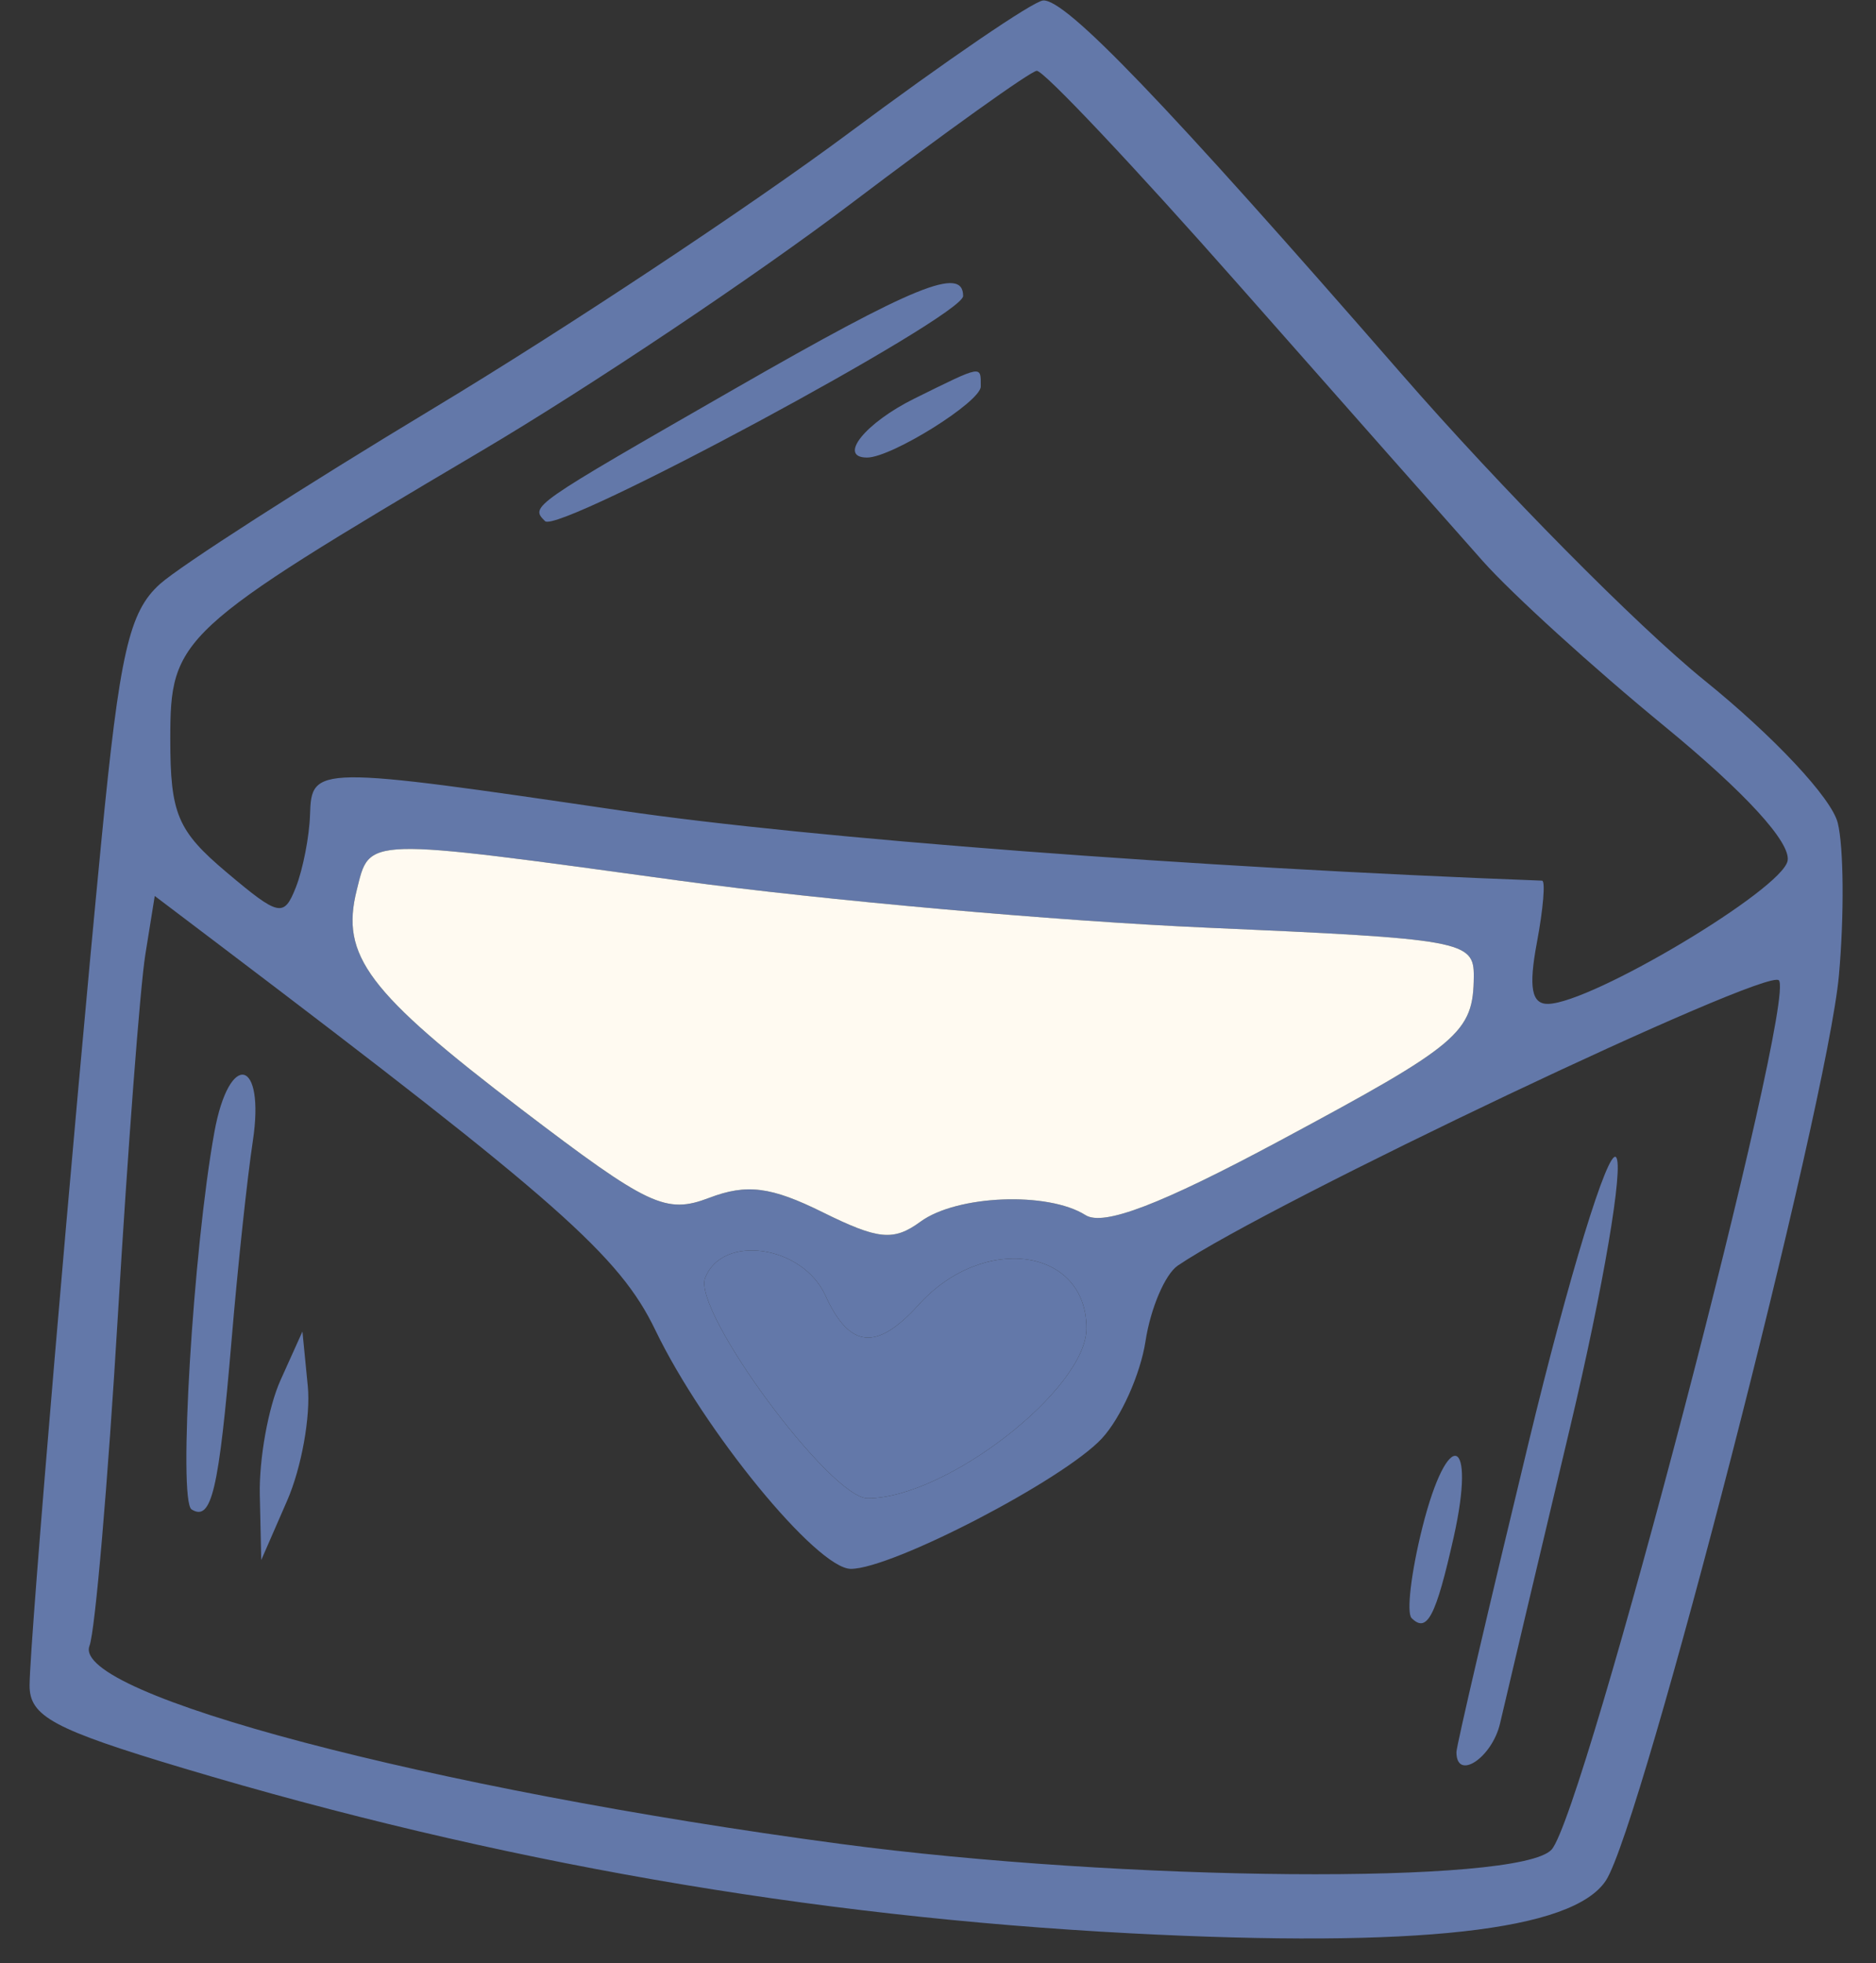
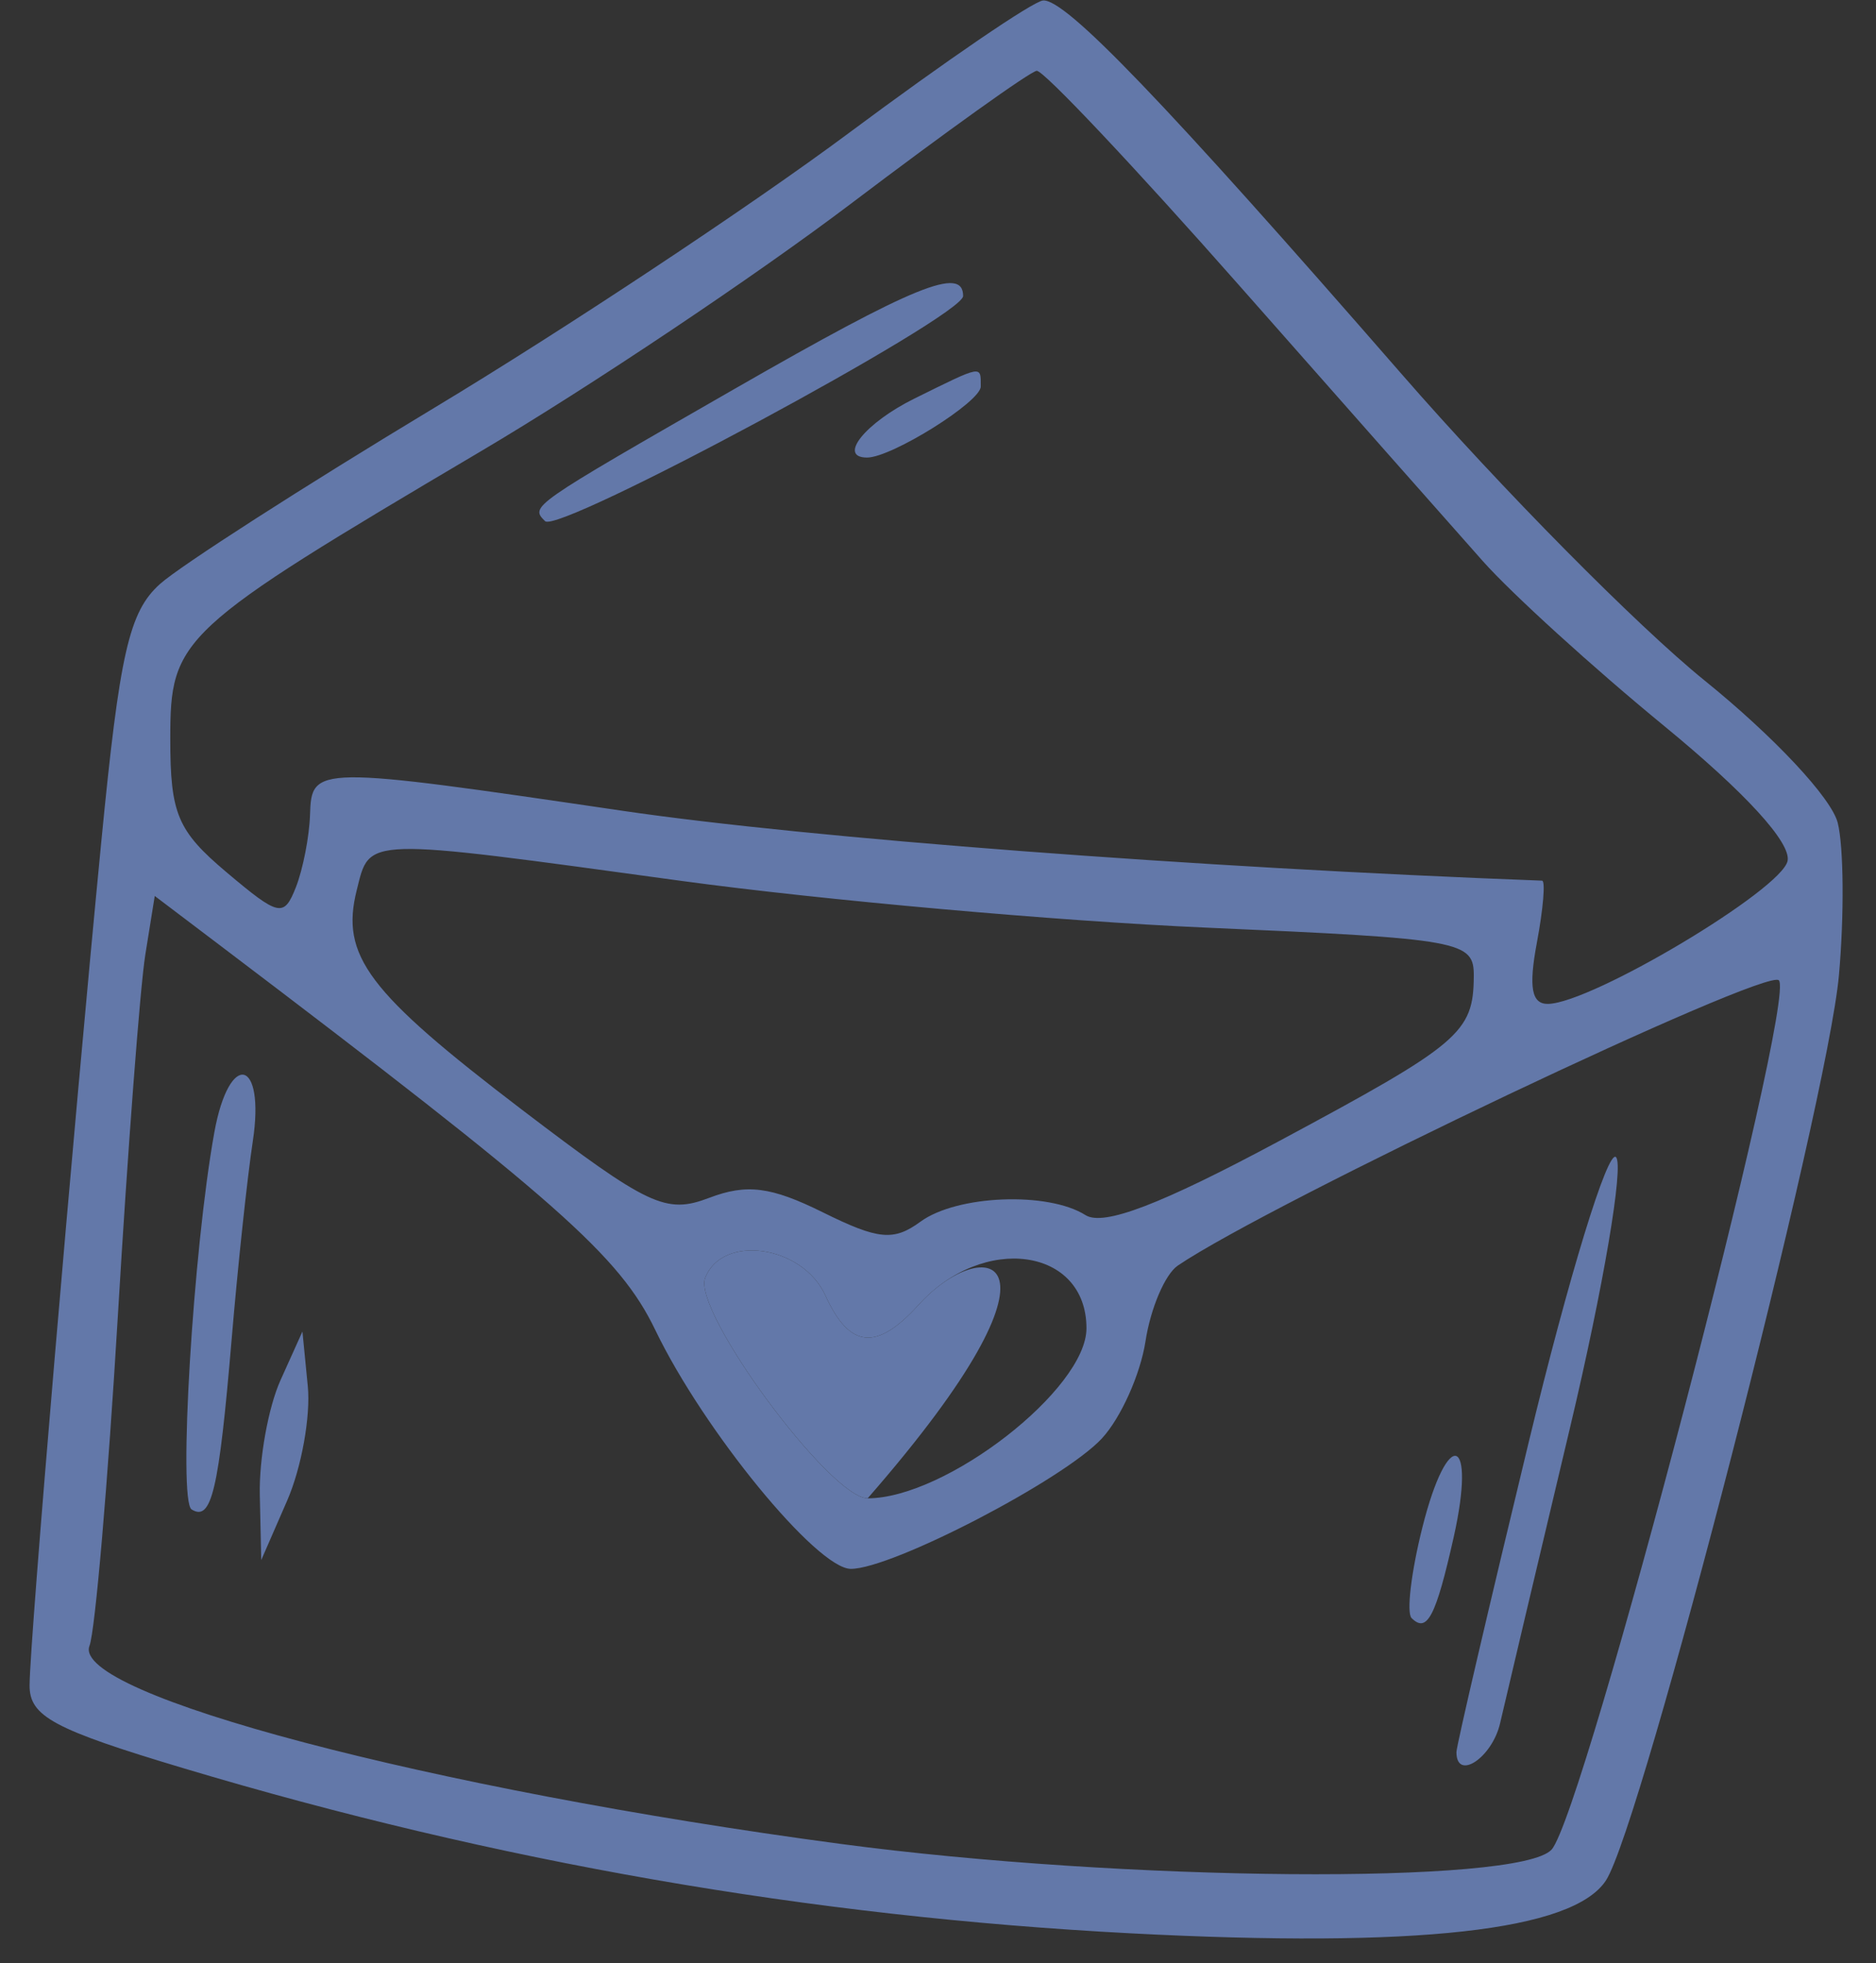
<svg xmlns="http://www.w3.org/2000/svg" width="43" height="45" viewBox="0 0 43 45" fill="none">
  <rect x="0" y="0" width="43" height="45" fill="#333333" stroke="none" />
  <path fill-rule="evenodd" clip-rule="evenodd" d="M19.451 3.053C17.23 4.706 12.959 7.538 9.961 9.344C6.962 11.151 4.13 12.97 3.666 13.387C2.958 14.023 2.743 14.966 2.322 19.291C1.659 26.112 0.685 37.565 0.678 38.627C0.673 39.342 1.222 39.637 4.206 40.531C11.373 42.678 18.567 43.931 25.916 44.315C32.477 44.657 36.054 44.259 36.81 43.103C37.633 41.844 41.887 25.317 42.151 22.349C42.273 20.979 42.26 19.409 42.123 18.861C41.981 18.294 40.665 16.887 39.071 15.598C37.529 14.351 34.404 11.19 32.126 8.573C26.696 2.338 24.421 -0.033 23.908 0.011C23.678 0.03 21.672 1.399 19.451 3.053ZM19.507 4.667C17.318 6.324 13.502 8.878 11.027 10.341C4.08 14.45 3.903 14.614 3.903 16.942C3.903 18.656 4.068 19.046 5.195 19.996C6.398 21.01 6.508 21.033 6.783 20.335C6.944 19.923 7.09 19.176 7.106 18.676C7.141 17.548 7.215 17.547 14.271 18.585C18.555 19.215 27.393 19.887 35.346 20.186C35.426 20.19 35.373 20.829 35.227 21.607C35.034 22.635 35.105 23.019 35.485 23.011C36.497 22.989 40.851 20.387 40.974 19.73C41.052 19.312 40.005 18.168 38.15 16.645C36.527 15.314 34.655 13.612 33.988 12.862C33.322 12.112 30.81 9.27 28.407 6.546C26.003 3.821 23.914 1.606 23.763 1.623C23.612 1.639 21.697 3.009 19.507 4.667ZM16.837 8.914C12.136 11.613 12.151 11.602 12.494 11.946C12.798 12.25 22.076 7.253 22.076 6.785C22.076 6.092 20.965 6.544 16.837 8.914ZM20.965 9.133C19.833 9.691 19.192 10.488 19.875 10.488C20.437 10.488 22.48 9.211 22.48 8.86C22.48 8.367 22.535 8.358 20.965 9.133ZM8.177 20.403C7.8 21.908 8.425 22.738 11.963 25.436C14.867 27.648 15.262 27.835 16.255 27.457C17.115 27.129 17.672 27.2 18.859 27.788C20.133 28.419 20.483 28.453 21.098 28.003C21.934 27.391 24.021 27.308 24.88 27.852C25.292 28.113 26.602 27.612 29.323 26.153C33.468 23.929 33.771 23.673 33.781 22.378C33.786 21.567 33.526 21.52 27.628 21.262C24.241 21.113 18.835 20.631 15.614 20.191C8.272 19.186 8.484 19.18 8.177 20.403ZM3.331 21.881C3.212 22.62 2.928 26.349 2.701 30.168C2.473 33.986 2.181 37.388 2.051 37.726C1.626 38.835 9.875 41.011 19.249 42.263C25.754 43.131 34.82 43.205 35.563 42.397C36.306 41.588 41.194 22.891 40.773 22.47C40.481 22.177 29.11 27.575 26.997 29.009C26.705 29.207 26.372 29.988 26.256 30.744C26.14 31.501 25.69 32.503 25.256 32.972C24.379 33.918 20.448 35.961 19.503 35.961C18.726 35.961 16.13 32.791 15.022 30.49C14.203 28.788 12.795 27.544 5.038 21.666L3.547 20.537L3.331 21.881ZM4.913 25.954C4.426 28.646 4.078 34.404 4.392 34.599C4.849 34.881 5.016 34.17 5.309 30.705C5.449 29.037 5.668 26.99 5.795 26.156C6.083 24.259 5.255 24.069 4.913 25.954ZM35.042 33.048C34.129 36.824 33.383 40.024 33.383 40.161C33.383 40.834 34.202 40.292 34.384 39.499C34.499 38.999 35.22 35.951 35.986 32.727C36.752 29.502 37.226 26.71 37.04 26.523C36.853 26.335 35.954 29.272 35.042 33.048ZM16.162 29.294C15.87 30.056 19.034 34.344 19.888 34.344C21.684 34.344 24.903 31.842 24.903 30.447C24.903 28.599 22.538 28.267 21.057 29.907C20.092 30.974 19.473 30.912 18.919 29.694C18.395 28.543 16.553 28.276 16.162 29.294ZM6.427 31.642C6.15 32.26 5.937 33.438 5.955 34.262L5.988 35.759L6.583 34.394C6.91 33.644 7.122 32.465 7.055 31.775L6.932 30.521L6.427 31.642ZM32.604 35.005C32.346 36.03 32.234 36.968 32.355 37.089C32.709 37.443 32.911 37.056 33.319 35.24C33.844 32.899 33.188 32.683 32.604 35.005Z" fill="#6378A9" />
-   <path d="M8.177 20.403C7.8 21.908 8.425 22.738 11.963 25.436C14.867 27.648 15.262 27.835 16.255 27.457C17.115 27.129 17.672 27.2 18.859 27.788C20.133 28.419 20.483 28.453 21.098 28.003C21.934 27.391 24.021 27.308 24.88 27.852C25.292 28.113 26.602 27.612 29.323 26.153C33.468 23.929 33.771 23.673 33.781 22.378C33.786 21.567 33.526 21.52 27.628 21.262C24.241 21.113 18.835 20.631 15.614 20.191C8.272 19.186 8.484 19.18 8.177 20.403Z" fill="#FFFAF1" />
-   <path d="M16.162 29.294C15.87 30.056 19.034 34.344 19.888 34.344C21.684 34.344 24.903 31.842 24.903 30.447C24.903 28.599 22.538 28.267 21.057 29.907C20.092 30.974 19.473 30.912 18.919 29.694C18.395 28.543 16.553 28.276 16.162 29.294Z" fill="#6378A9" />
+   <path d="M16.162 29.294C15.87 30.056 19.034 34.344 19.888 34.344C24.903 28.599 22.538 28.267 21.057 29.907C20.092 30.974 19.473 30.912 18.919 29.694C18.395 28.543 16.553 28.276 16.162 29.294Z" fill="#6378A9" />
</svg>